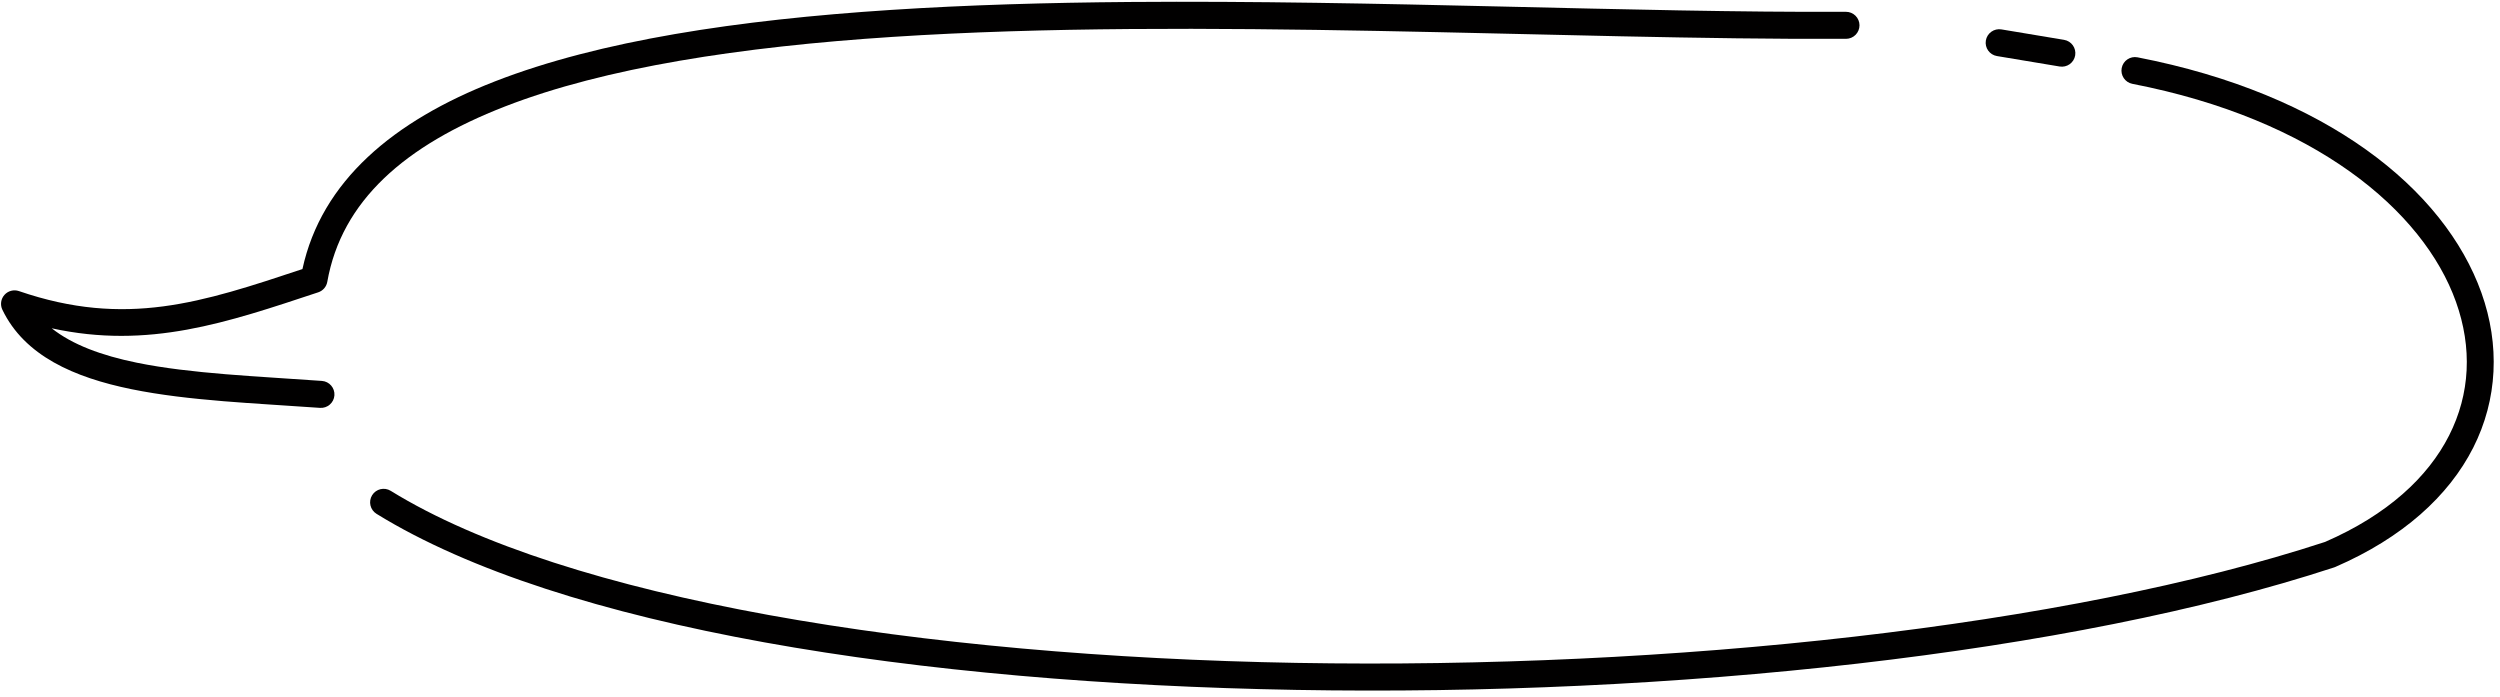
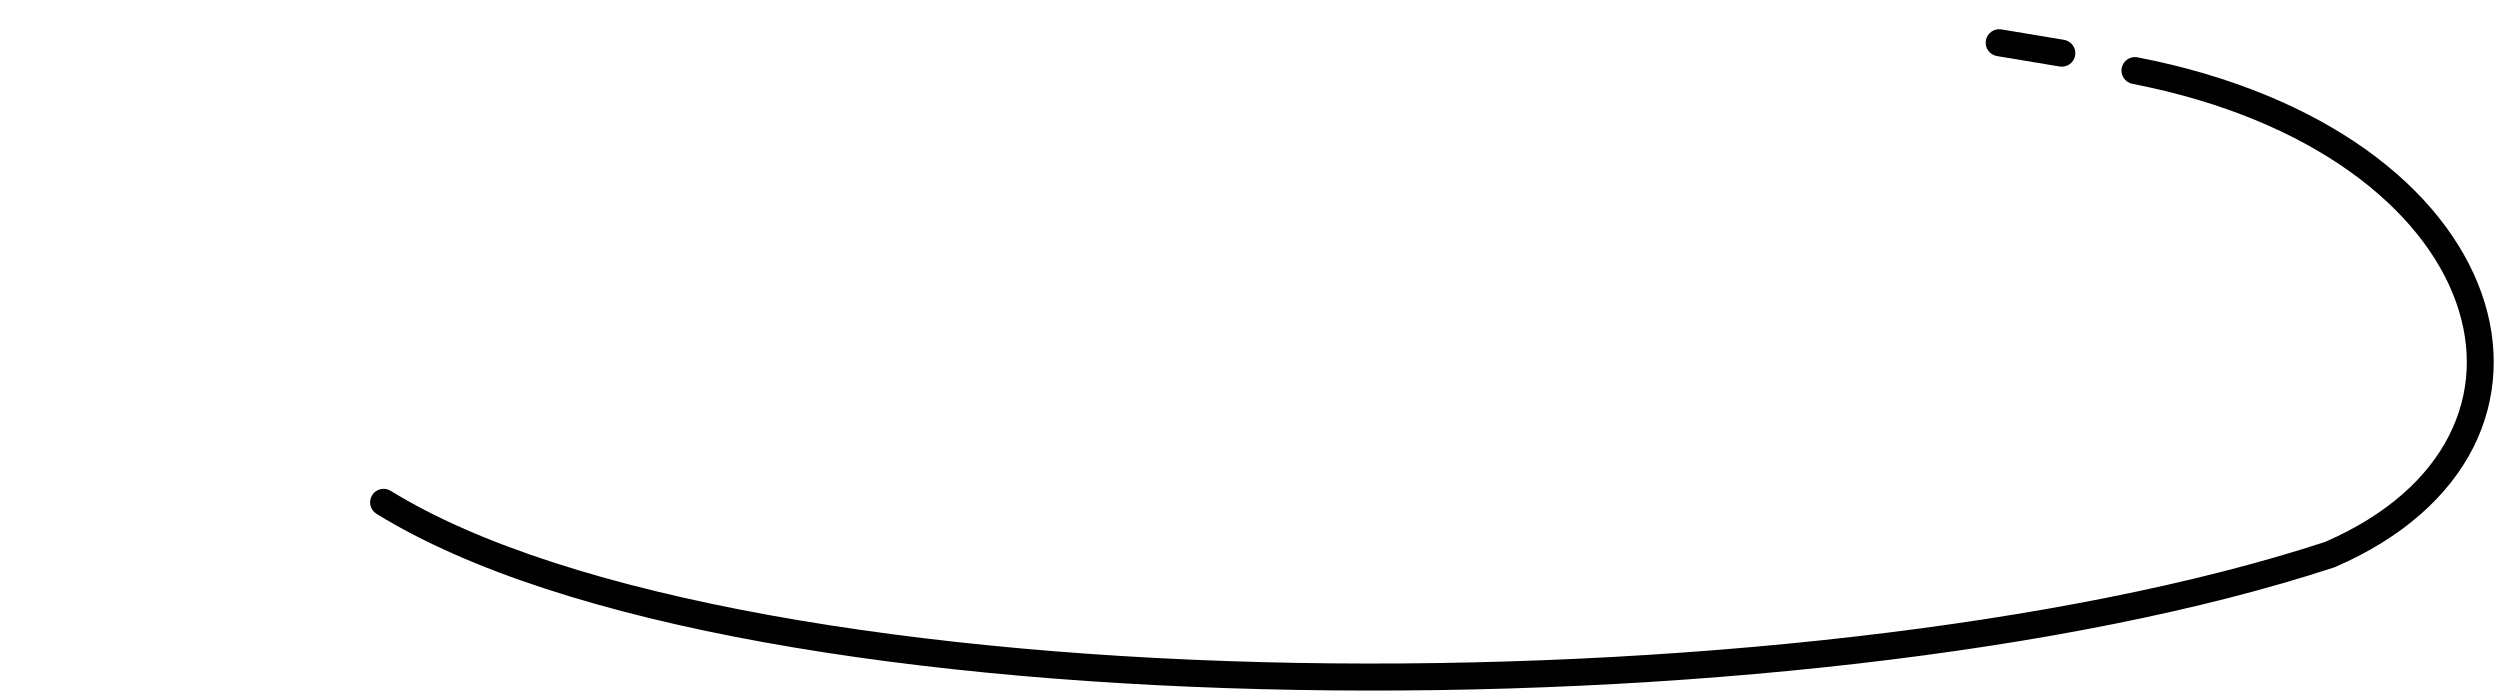
<svg xmlns="http://www.w3.org/2000/svg" fill="#000000" height="1221.6" preserveAspectRatio="xMidYMid meet" version="1" viewBox="-1.1 -2.6 4384.4 1221.6" width="4384.4" zoomAndPan="magnify">
  <g fill="#010000" id="change1_1">
-     <path d="M 1980.52 0.859 C 1836.77 2.012 1695.691 6.039 1561.379 14.801 C 1292.73 32.32 1051.02 68.512 867.18 140.012 C 688.805 209.391 562.781 315.062 529.309 469.289 C 352.727 527.918 219.906 572.316 32.094 507.895 C 23.059 504.801 13.043 507.434 6.699 514.574 C 0.355 521.715 -1.082 531.969 3.055 540.578 C 41.914 621.371 128.84 659.395 229.527 679.957 C 330.219 700.52 448.145 704.633 560.051 712.703 C 573.105 713.645 584.445 703.828 585.387 690.773 C 586.328 677.727 576.512 666.383 563.461 665.441 C 450.387 657.285 333.707 652.867 239.008 633.527 C 176.691 620.801 125.715 601.84 89.574 573.152 C 259.863 610.301 396.48 563.27 557 510.055 C 565.27 507.316 571.363 500.262 572.879 491.684 C 597.926 349.766 708.637 252.531 884.359 184.18 C 1060.078 115.828 1298.238 79.441 1564.461 62.09 C 2096.898 27.371 2741.379 67.809 3236.41 65.5 C 3242.691 65.469 3248.711 62.949 3253.141 58.48 C 3257.559 54.02 3260.031 47.98 3260 41.691 C 3259.969 35.41 3257.441 29.391 3252.98 24.969 C 3248.52 20.551 3242.48 18.078 3236.191 18.109 C 2867 19.828 2411.738 -2.602 1980.52 0.859 Z M 1980.52 0.859" />
    <path d="M 3747.641 97.93 C 3734.789 95.43 3722.359 103.82 3719.859 116.672 C 3717.371 129.52 3725.762 141.949 3738.609 144.441 C 4057.48 206.371 4248.68 365.914 4306.109 526.836 C 4334.82 607.297 4331.129 687.949 4294.039 761.133 C 4257.059 834.117 4185.98 900.227 4076.512 947.809 C 3622.781 1096.461 2929.699 1171.496 2272.75 1159.941 C 1615.27 1148.379 992.156 1048.332 684.113 858.203 C 672.977 851.332 658.383 854.785 651.508 865.918 C 648.207 871.266 647.164 877.707 648.613 883.824 C 650.062 889.938 653.879 895.227 659.227 898.527 C 984.918 1099.547 1610.262 1195.684 2271.922 1207.324 C 2933.57 1218.961 3629.68 1144.34 4092.461 992.473 C 4093.141 992.246 4093.82 991.988 4094.48 991.703 C 4212.359 940.672 4293.359 867.312 4336.32 782.551 C 4379.27 697.793 4383.328 602.223 4350.738 510.906 C 4285.57 328.277 4077.941 162.07 3747.641 97.93 Z M 3747.641 97.93" />
    <path d="M 3508.879 48.961 C 3502.68 47.93 3496.32 49.41 3491.211 53.059 C 3486.09 56.711 3482.641 62.238 3481.609 68.441 C 3479.461 81.352 3488.18 93.559 3501.078 95.711 L 3611 114.031 C 3617.199 115.059 3623.559 113.59 3628.672 109.941 C 3633.781 106.281 3637.23 100.75 3638.27 94.551 C 3640.422 81.641 3631.699 69.441 3618.789 67.281 Z M 3508.879 48.961" />
  </g>
</svg>